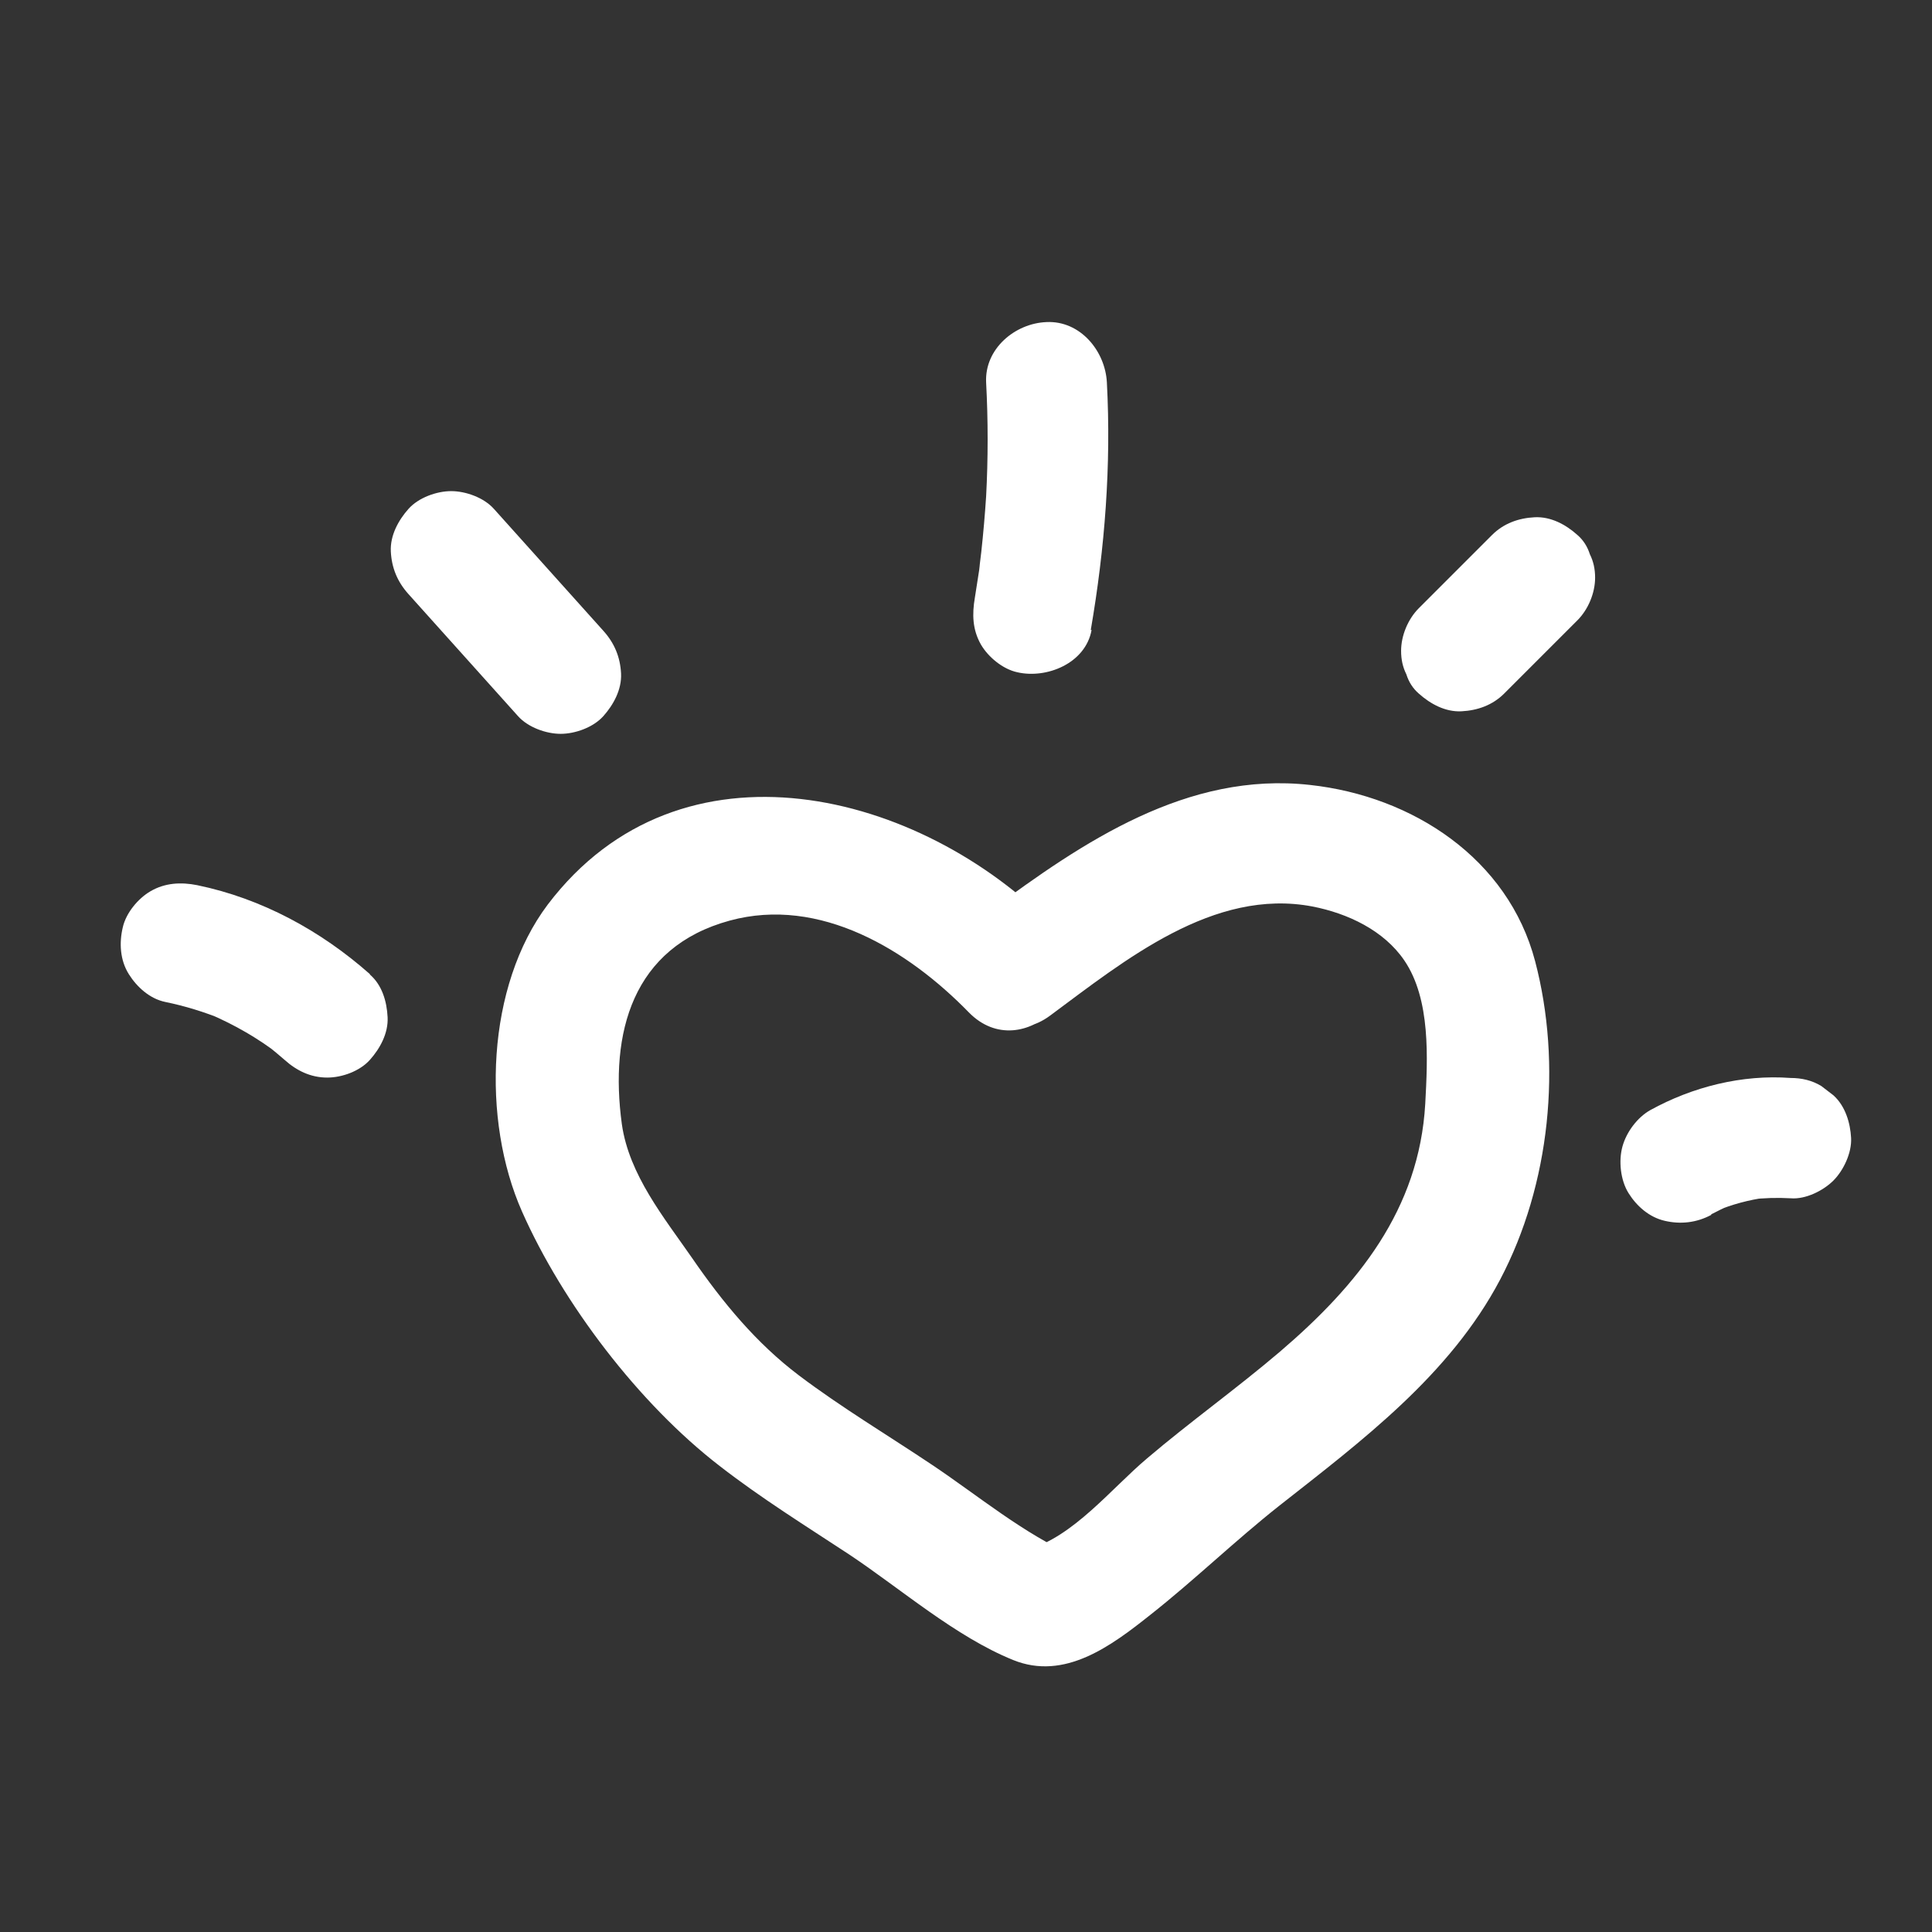
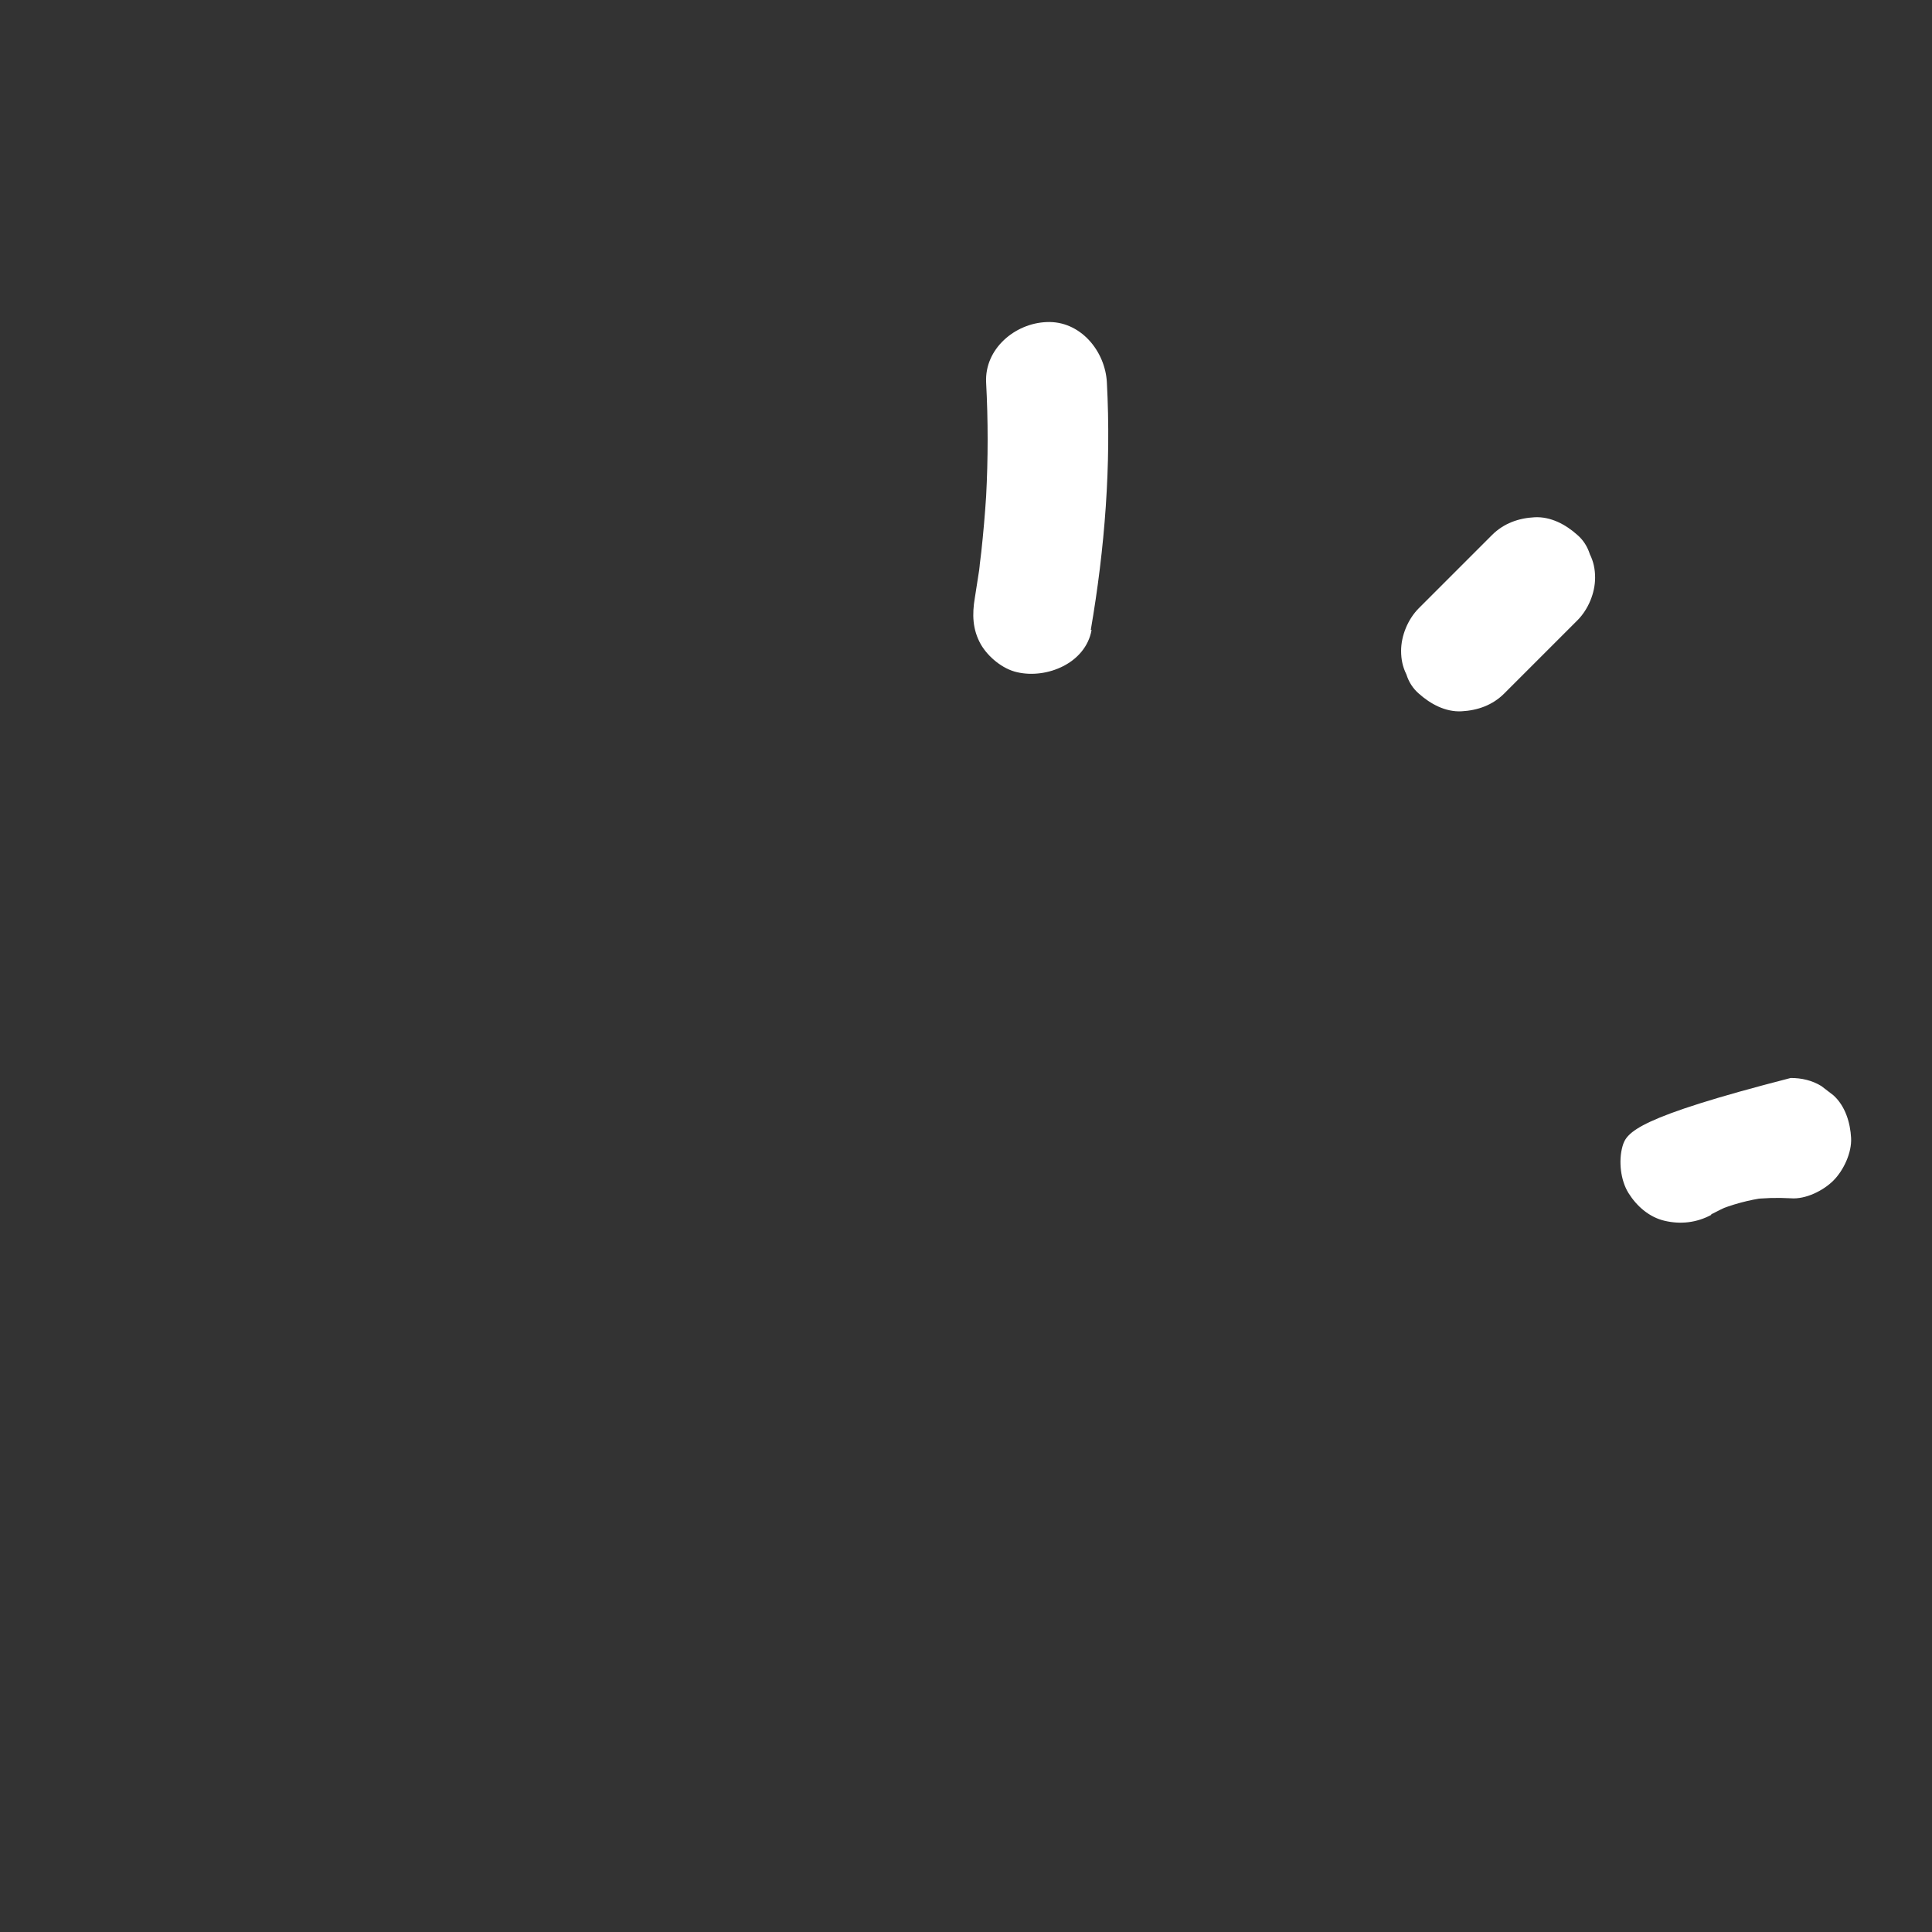
<svg xmlns="http://www.w3.org/2000/svg" width="48" height="48" viewBox="0 0 48 48" fill="none">
  <rect x="0" y="0" width="48" height="48" fill="#333333" stroke="none" />
-   <path d="M26.19 23.042C22.87 19.642 16.91 18.122 13.61 22.472C12.08 24.502 11.96 27.822 12.97 30.102C13.98 32.382 15.87 34.872 17.88 36.422C18.91 37.222 20.02 37.912 21.1 38.622C22.39 39.482 23.74 40.662 25.17 41.242C26.45 41.762 27.61 40.892 28.59 40.112C29.68 39.252 30.68 38.282 31.78 37.412C33.84 35.792 36.02 34.162 37.27 31.792C38.52 29.422 38.81 26.432 38.14 23.882C37.47 21.332 35.1 19.782 32.55 19.502C29.5 19.162 26.91 20.912 24.58 22.642C23.04 23.782 24.54 26.382 26.09 25.232C27.94 23.862 30.15 22.052 32.61 22.522C33.48 22.692 34.38 23.112 34.89 23.862C35.55 24.832 35.47 26.302 35.41 27.422C35.26 30.052 33.73 31.932 31.8 33.582C30.72 34.502 29.57 35.322 28.5 36.232C27.62 36.972 26.66 38.192 25.52 38.502L26.68 38.652C25.44 38.112 24.29 37.152 23.17 36.402C22.05 35.652 20.91 34.972 19.85 34.172C18.79 33.372 17.95 32.352 17.2 31.262C16.5 30.252 15.63 29.192 15.45 27.932C15.14 25.662 15.71 23.532 18.13 22.872C20.37 22.262 22.56 23.602 24.07 25.152C25.42 26.532 27.54 24.412 26.19 23.032V23.042Z" fill="white" />
-   <path d="M9.19 24.202C7.97 23.122 6.5 22.322 4.9 21.992C4.5 21.912 4.1 21.932 3.74 22.142C3.43 22.322 3.13 22.682 3.05 23.042C2.96 23.422 2.98 23.852 3.2 24.202C3.4 24.522 3.72 24.812 4.1 24.892C4.59 24.992 5.08 25.142 5.54 25.332L5.18 25.182C5.81 25.452 6.41 25.792 6.95 26.212L6.65 25.982C6.79 26.092 6.93 26.212 7.07 26.332C7.37 26.602 7.72 26.772 8.13 26.772C8.5 26.772 8.94 26.612 9.19 26.332C9.44 26.052 9.65 25.672 9.63 25.272C9.61 24.872 9.49 24.472 9.19 24.212V24.202Z" fill="white" />
-   <path d="M14.99 15.672L12.27 12.642C12.02 12.362 11.57 12.202 11.21 12.202C10.85 12.202 10.4 12.362 10.15 12.642C9.9 12.922 9.69 13.302 9.71 13.702C9.73 14.102 9.87 14.452 10.15 14.762L12.87 17.792C13.12 18.072 13.57 18.232 13.93 18.232C14.29 18.232 14.74 18.072 14.99 17.792C15.24 17.512 15.45 17.132 15.43 16.732C15.41 16.332 15.27 15.982 14.99 15.672Z" fill="white" />
  <path d="M27.1 15.652C27.45 13.621 27.61 11.562 27.5 9.502C27.46 8.722 26.84 7.962 26 8.002C25.22 8.032 24.46 8.662 24.5 9.502C24.55 10.441 24.55 11.392 24.5 12.332C24.47 12.791 24.43 13.252 24.38 13.711C24.37 13.822 24.35 13.931 24.34 14.041C24.3 14.392 24.38 13.761 24.34 14.082C24.3 14.341 24.26 14.591 24.22 14.851C24.15 15.261 24.16 15.642 24.37 16.012C24.55 16.322 24.91 16.622 25.27 16.701C26 16.872 26.97 16.482 27.12 15.652H27.1Z" fill="white" />
  <path d="M37.37 17.232L39.19 15.412C39.46 15.142 39.63 14.732 39.63 14.351C39.63 14.142 39.59 13.951 39.5 13.771C39.44 13.582 39.34 13.421 39.19 13.291C38.9 13.031 38.53 12.832 38.13 12.851C37.73 12.871 37.36 13.002 37.07 13.291L35.25 15.111C34.98 15.382 34.81 15.791 34.81 16.172C34.81 16.381 34.85 16.572 34.94 16.752C35 16.942 35.1 17.102 35.25 17.232C35.54 17.491 35.91 17.692 36.31 17.672C36.71 17.651 37.08 17.521 37.37 17.232Z" fill="white" />
-   <path d="M42.51 30.172C42.67 30.091 42.82 30.012 42.99 29.942L42.63 30.091C43.03 29.922 43.45 29.811 43.88 29.752L43.48 29.802C43.82 29.762 44.15 29.752 44.49 29.771C44.86 29.802 45.3 29.581 45.55 29.331C45.8 29.081 46.01 28.642 45.99 28.271C45.97 27.901 45.85 27.482 45.55 27.212L45.25 26.982C45.02 26.841 44.76 26.782 44.49 26.782C43.28 26.692 42.05 27.002 41 27.581C40.68 27.762 40.41 28.122 40.31 28.482C40.21 28.841 40.26 29.322 40.46 29.642C40.66 29.962 40.97 30.241 41.36 30.331C41.75 30.422 42.15 30.381 42.52 30.181L42.51 30.172Z" fill="white" />
+   <path d="M42.51 30.172C42.67 30.091 42.82 30.012 42.99 29.942L42.63 30.091C43.03 29.922 43.45 29.811 43.88 29.752L43.48 29.802C43.82 29.762 44.15 29.752 44.49 29.771C44.86 29.802 45.3 29.581 45.55 29.331C45.8 29.081 46.01 28.642 45.99 28.271C45.97 27.901 45.85 27.482 45.55 27.212L45.25 26.982C45.02 26.841 44.76 26.782 44.49 26.782C40.68 27.762 40.41 28.122 40.31 28.482C40.21 28.841 40.26 29.322 40.46 29.642C40.66 29.962 40.97 30.241 41.36 30.331C41.75 30.422 42.15 30.381 42.52 30.181L42.51 30.172Z" fill="white" />
</svg>